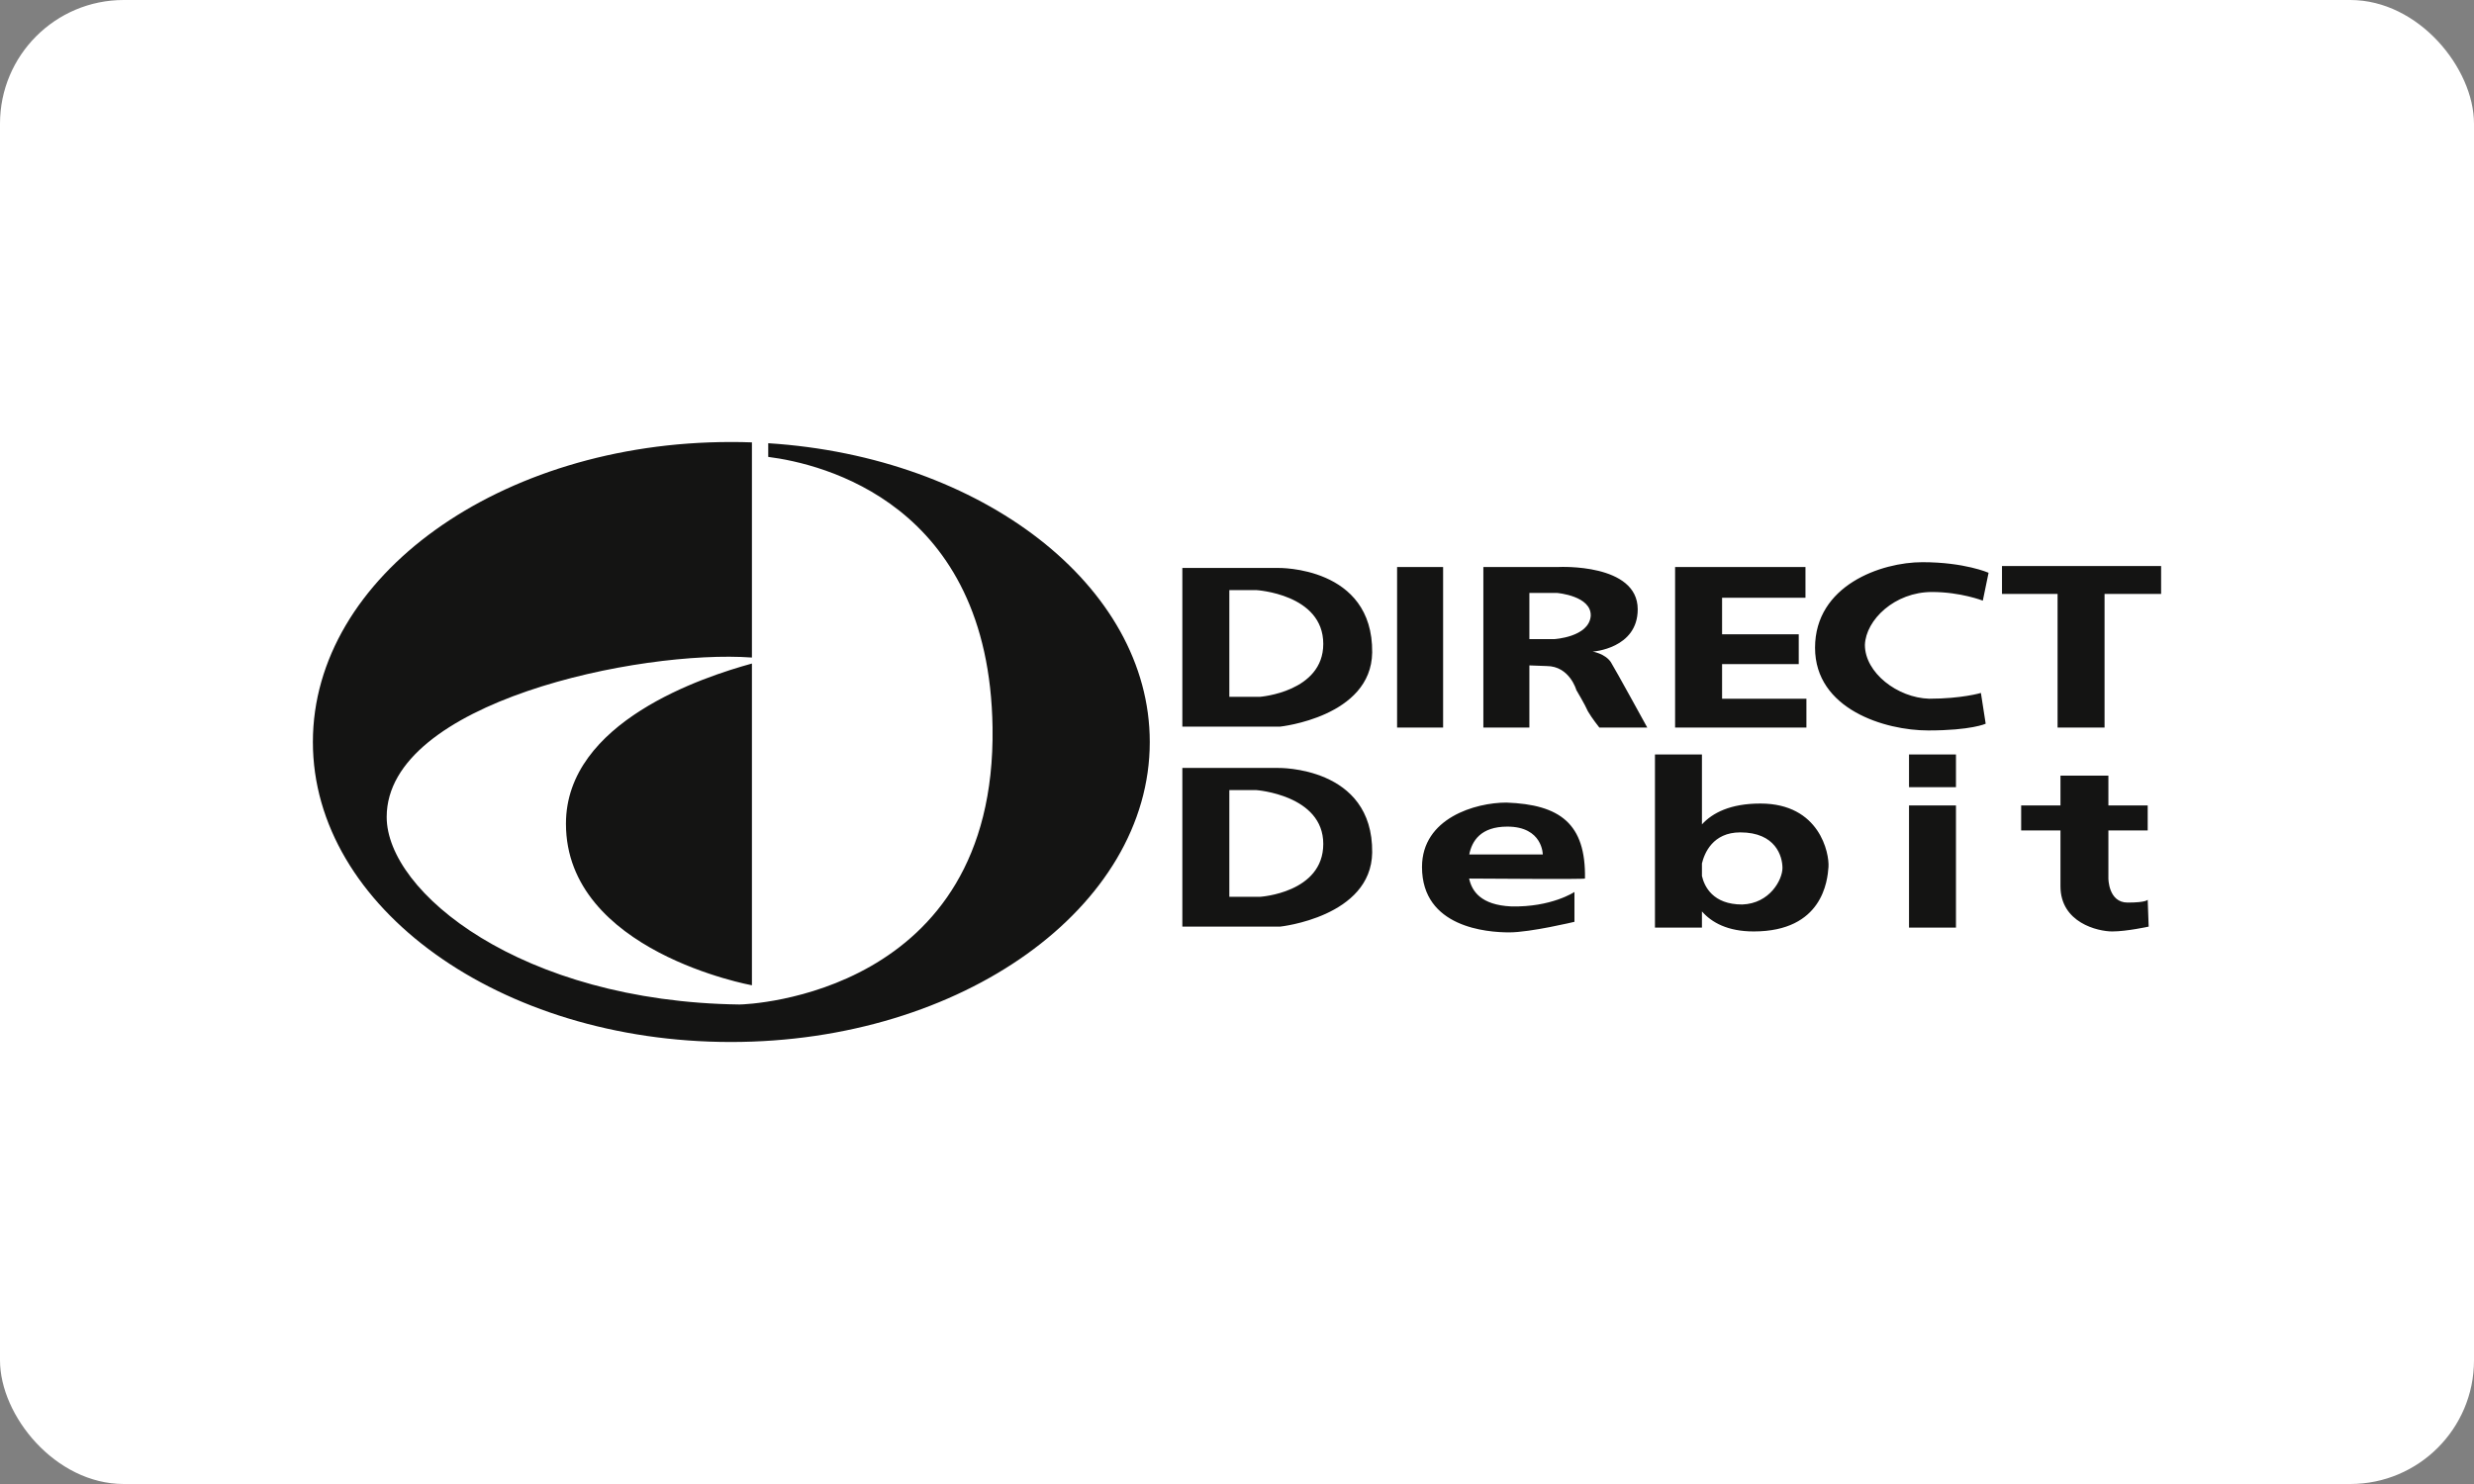
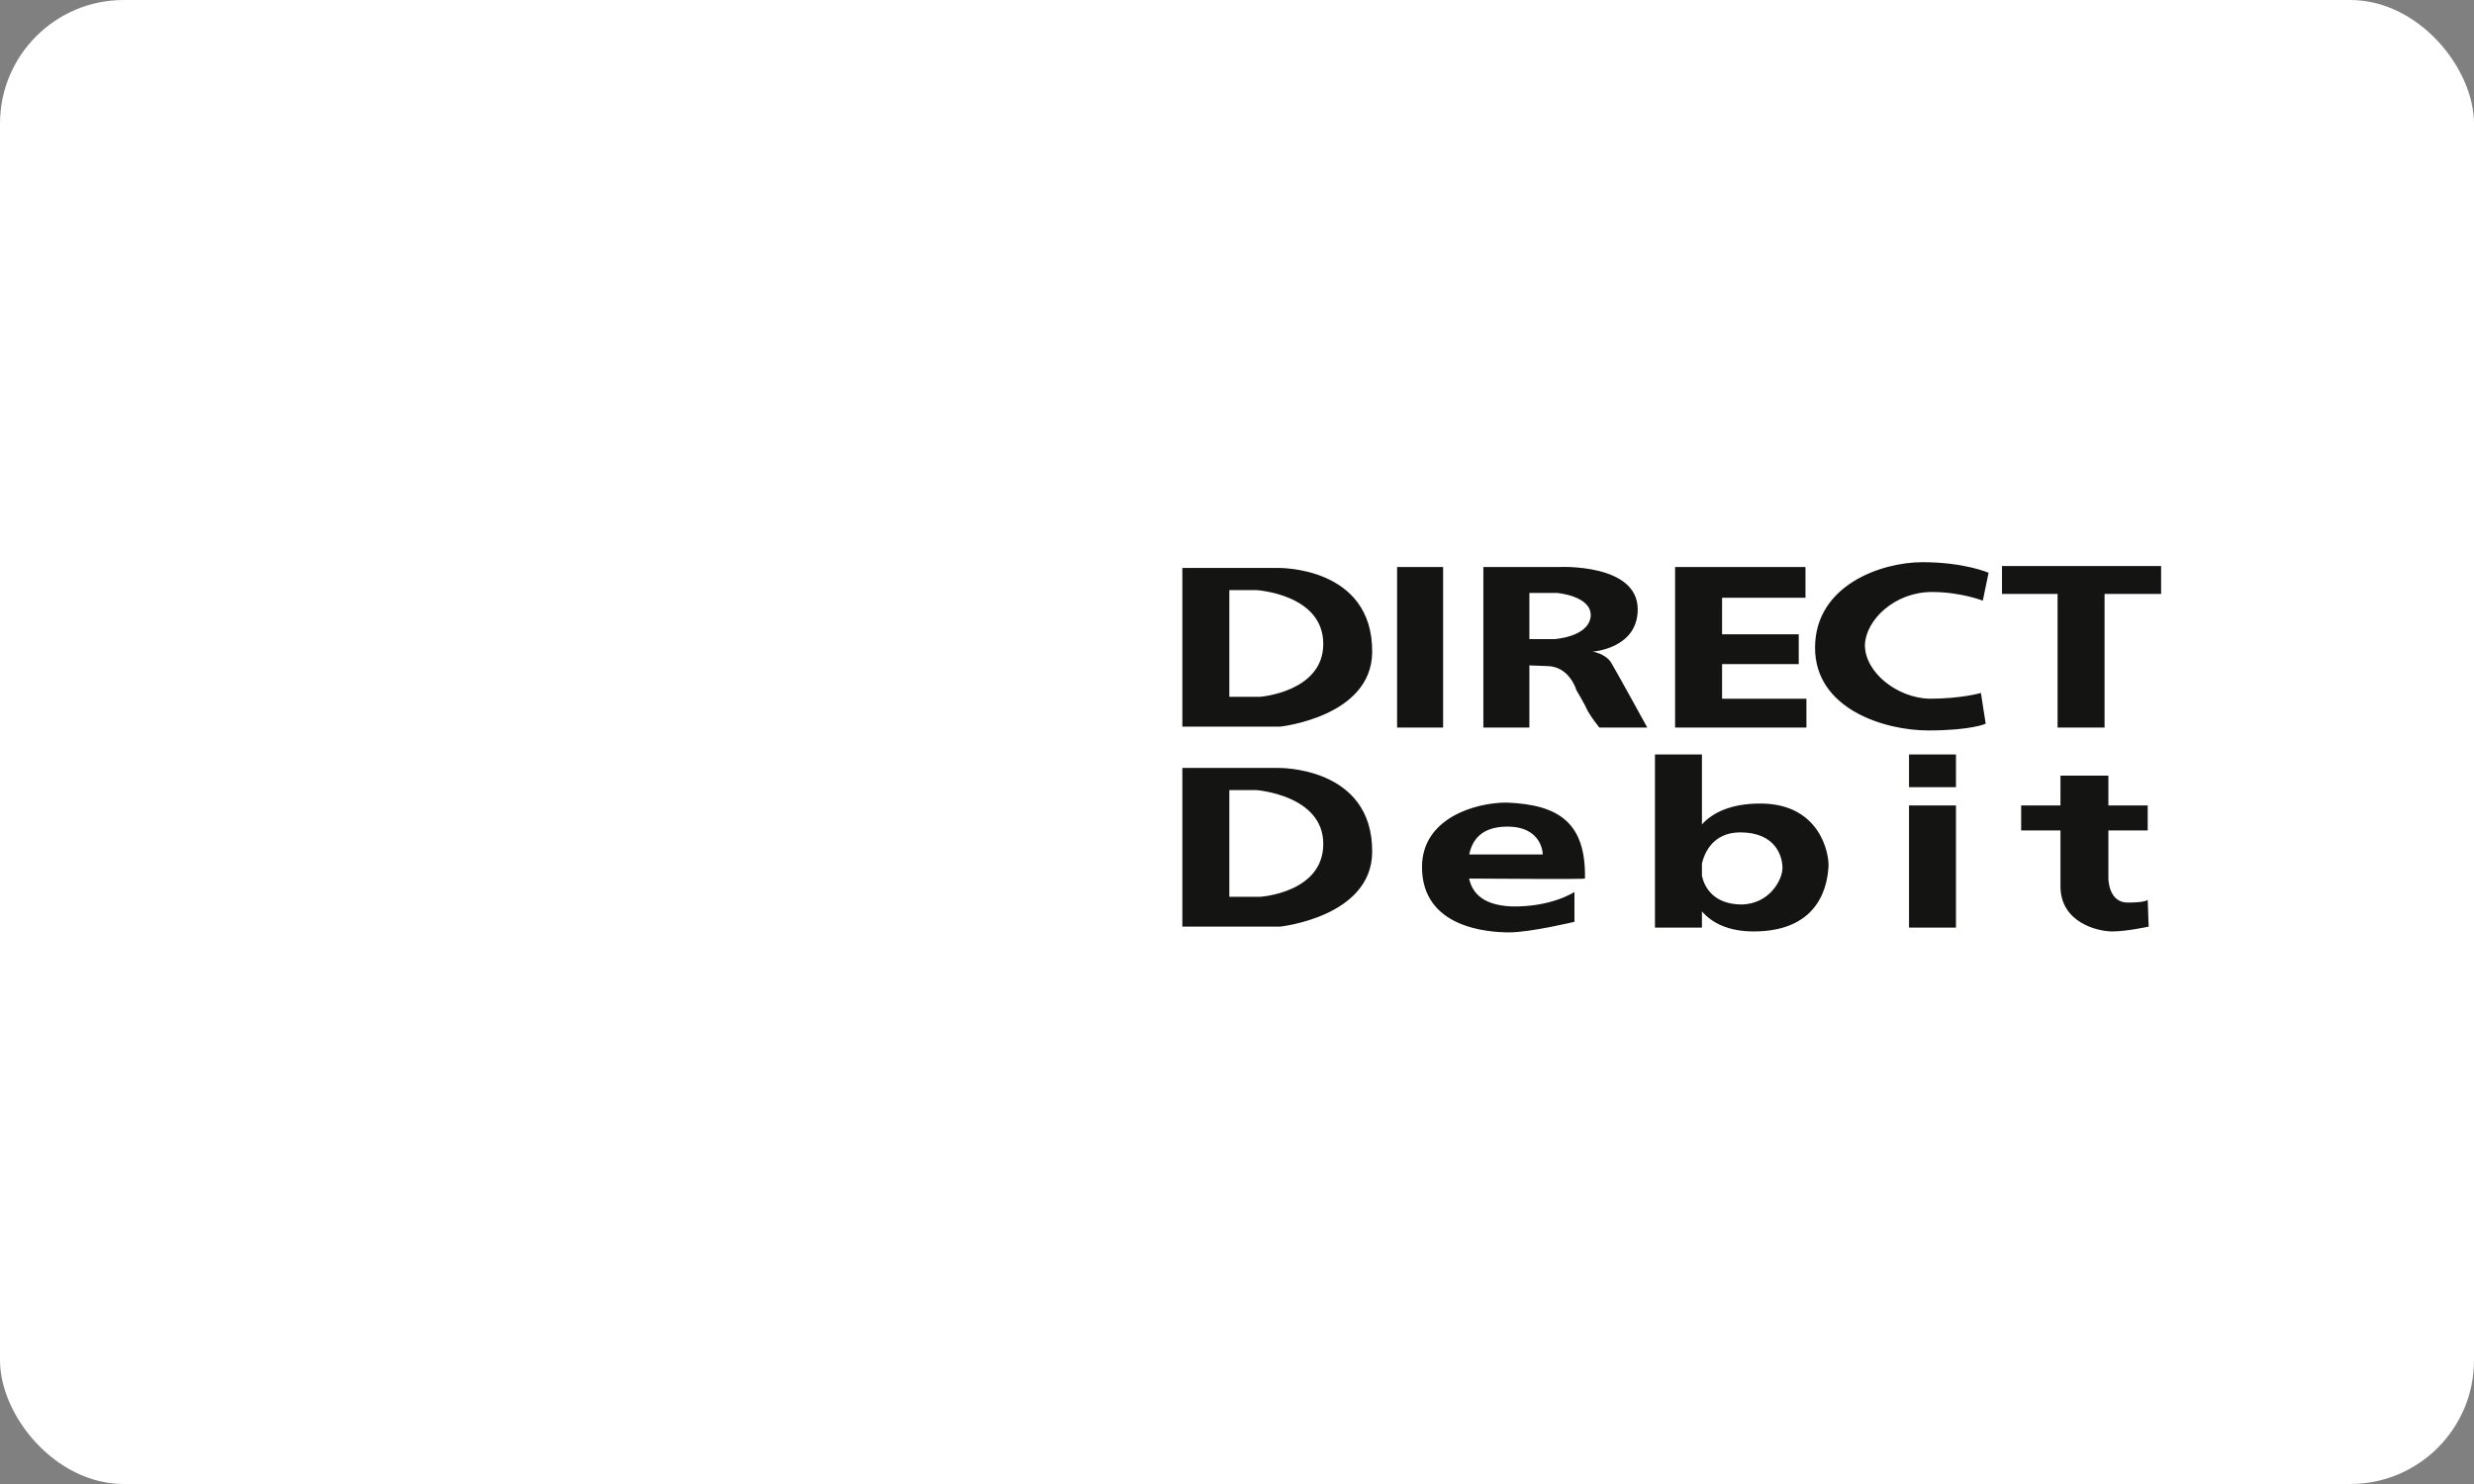
<svg xmlns="http://www.w3.org/2000/svg" width="100" height="60" viewBox="0 0 100 60" version="1.1">
  <rect x="0" y="0" width="100" height="60" fill="#808080" stroke="none" />
  <title>DirectDebit-light</title>
  <desc>Created with Sketch.</desc>
  <g id="Light-Payment-badges" stroke="none" stroke-width="1" fill="none" fill-rule="evenodd" transform="translate(-130, -889)">
    <g id="DirectDebit-light" transform="translate(130, 889)">
      <rect id="Rectangle" fill="#FFF" x="0" y="0" width="100" height="60" rx="5" />
-       <path d="M47.791,22.963 L51.666,22.963 C51.666,22.963 55.502,22.886 55.464,26.384 C55.425,28.989 51.744,29.378 51.744,29.378 L47.791,29.378 L47.791,22.963 L47.791,22.963 Z M59.383,35.521 C59.492,36.03 59.858,36.591 61.082,36.648 C62.709,36.687 63.64,36.064 63.64,36.064 L63.64,37.27 C63.64,37.27 61.857,37.697 61.004,37.697 C60.113,37.697 57.478,37.503 57.478,35.054 C57.478,33.071 59.648,32.449 60.888,32.449 C63.058,32.527 64.104,33.304 64.065,35.52 C64.065,35.553 60.495,35.529 59.383,35.521 L59.383,35.521 Z M59.388,34.548 L62.36,34.548 C62.36,34.548 62.36,33.421 60.927,33.421 C59.848,33.421 59.495,34.004 59.388,34.548 L59.388,34.548 Z M68.793,33.331 C69.222,32.863 69.945,32.488 71.157,32.488 C73.559,32.488 73.946,34.509 73.908,35.054 C73.869,35.598 73.675,37.659 70.885,37.659 C69.832,37.659 69.187,37.298 68.793,36.85 L68.793,37.503 L66.894,37.503 L66.894,30.505 L68.793,30.505 L68.793,33.331 L68.793,33.331 Z M70.42,36.57 C71.544,36.531 72.048,35.559 72.048,35.093 C72.048,34.626 71.776,33.654 70.343,33.654 C69.23,33.654 68.892,34.497 68.793,34.91 L68.793,35.417 C68.89,35.837 69.231,36.57 70.42,36.57 L70.42,36.57 Z M86.811,36.376 L86.85,37.464 C86.85,37.464 85.958,37.659 85.377,37.659 C84.796,37.659 83.285,37.308 83.285,35.832 L83.285,33.576 L81.696,33.576 L81.696,32.566 L83.285,32.566 L83.285,31.361 L85.222,31.361 L85.222,32.566 L86.811,32.566 L86.811,33.576 L85.222,33.576 L85.222,35.52 C85.222,35.52 85.222,36.492 85.997,36.492 C86.772,36.492 86.811,36.376 86.811,36.376 L86.811,36.376 Z M80.921,24.013 L83.168,24.013 L83.168,29.417 L85.067,29.417 L85.067,24.013 L87.353,24.013 L87.353,22.886 L80.921,22.886 L80.921,24.013 L80.921,24.013 Z M80.146,24.285 L80.379,23.158 C80.379,23.158 79.41,22.73 77.705,22.73 C76.039,22.73 73.365,23.663 73.365,26.19 C73.365,28.678 76.194,29.533 77.937,29.533 C79.681,29.533 80.262,29.261 80.262,29.261 L80.069,28.017 C80.069,28.017 79.293,28.25 77.976,28.25 C76.697,28.212 75.38,27.201 75.38,26.073 C75.419,25.062 76.581,23.935 78.093,23.935 C79.255,23.935 80.146,24.285 80.146,24.285 L80.146,24.285 Z M63.019,22.924 C63.019,22.924 66.197,22.769 66.197,24.635 C66.197,26.229 64.376,26.346 64.376,26.346 C64.376,26.346 64.879,26.423 65.112,26.773 C65.305,27.084 66.584,29.417 66.584,29.417 L64.647,29.417 C64.647,29.417 64.337,29.028 64.182,28.756 C64.065,28.484 63.717,27.901 63.717,27.901 C63.717,27.901 63.446,26.929 62.516,26.929 C62.492,26.929 62.113,26.914 61.818,26.903 L61.818,29.417 L59.958,29.417 L59.958,22.924 L63.019,22.924 L63.019,22.924 Z M61.818,25.84 L62.825,25.84 C62.825,25.84 64.221,25.762 64.298,24.907 C64.337,24.09 62.942,23.974 62.942,23.974 L61.818,23.974 L61.818,25.84 L61.818,25.84 Z M69.607,26.851 L72.706,26.851 L72.706,25.646 L69.607,25.646 L69.607,24.168 L72.978,24.168 L72.978,22.924 L67.708,22.924 L67.708,29.417 L73.016,29.417 L73.016,28.25 L69.607,28.25 L69.607,26.851 L69.607,26.851 Z M77.163,31.827 L79.061,31.827 L79.061,30.505 L77.163,30.505 L77.163,31.827 Z M77.163,37.503 L79.061,37.503 L79.061,32.566 L77.163,32.566 L77.163,37.503 Z M56.471,29.417 L58.331,29.417 L58.331,22.924 L56.471,22.924 L56.471,29.417 Z M47.791,31.049 L51.666,31.049 C51.666,31.049 55.502,30.972 55.464,34.471 C55.425,37.075 51.744,37.464 51.744,37.464 L47.791,37.464 L47.791,31.049 L47.791,31.049 Z M49.69,36.259 L50.93,36.259 C50.93,36.259 53.487,36.104 53.487,34.121 C53.487,32.138 50.775,31.944 50.775,31.944 L49.69,31.944 L49.69,36.259 L49.69,36.259 Z M49.69,28.173 L50.93,28.173 C50.93,28.173 53.487,27.978 53.487,26.034 C53.487,24.013 50.775,23.858 50.775,23.858 L49.69,23.858 L49.69,28.173 L49.69,28.173 Z" id="Fill-2" fill="#141413" />
-       <path d="M30.393,26.828 L30.393,39.836 C30.393,39.836 22.876,38.475 22.876,33.304 C22.876,29.181 28.441,27.363 30.393,26.828 L30.393,26.828 Z M30.393,26.585 C25.875,26.257 15.63,28.382 15.63,33.032 C15.63,36.064 21.055,40.496 29.89,40.613 C30.238,40.613 40.274,40.224 40.119,29.417 C39.989,20.339 33.217,18.75 31.052,18.473 L31.052,17.92 C39.685,18.469 46.474,23.678 46.474,30 C46.474,36.687 38.879,42.129 29.541,42.129 C20.202,42.129 12.647,36.687 12.647,30 C12.647,23.313 20.202,17.871 29.541,17.871 C29.827,17.871 30.111,17.875 30.393,17.886 L30.393,26.585 L30.393,26.585 Z" id="Fill-3" fill="#141413" />
+       <path d="M47.791,22.963 L51.666,22.963 C51.666,22.963 55.502,22.886 55.464,26.384 C55.425,28.989 51.744,29.378 51.744,29.378 L47.791,29.378 L47.791,22.963 L47.791,22.963 Z M59.383,35.521 C59.492,36.03 59.858,36.591 61.082,36.648 C62.709,36.687 63.64,36.064 63.64,36.064 L63.64,37.27 C63.64,37.27 61.857,37.697 61.004,37.697 C60.113,37.697 57.478,37.503 57.478,35.054 C57.478,33.071 59.648,32.449 60.888,32.449 C63.058,32.527 64.104,33.304 64.065,35.52 C64.065,35.553 60.495,35.529 59.383,35.521 L59.383,35.521 Z M59.388,34.548 L62.36,34.548 C62.36,34.548 62.36,33.421 60.927,33.421 C59.848,33.421 59.495,34.004 59.388,34.548 L59.388,34.548 Z M68.793,33.331 C69.222,32.863 69.945,32.488 71.157,32.488 C73.559,32.488 73.946,34.509 73.908,35.054 C73.869,35.598 73.675,37.659 70.885,37.659 C69.832,37.659 69.187,37.298 68.793,36.85 L68.793,37.503 L66.894,37.503 L66.894,30.505 L68.793,30.505 L68.793,33.331 L68.793,33.331 Z M70.42,36.57 C71.544,36.531 72.048,35.559 72.048,35.093 C72.048,34.626 71.776,33.654 70.343,33.654 C69.23,33.654 68.892,34.497 68.793,34.91 L68.793,35.417 C68.89,35.837 69.231,36.57 70.42,36.57 L70.42,36.57 Z M86.811,36.376 L86.85,37.464 C86.85,37.464 85.958,37.659 85.377,37.659 C84.796,37.659 83.285,37.308 83.285,35.832 L83.285,33.576 L81.696,33.576 L81.696,32.566 L83.285,32.566 L83.285,31.361 L85.222,31.361 L85.222,32.566 L86.811,32.566 L86.811,33.576 L85.222,33.576 L85.222,35.52 C85.222,35.52 85.222,36.492 85.997,36.492 C86.772,36.492 86.811,36.376 86.811,36.376 L86.811,36.376 Z M80.921,24.013 L83.168,24.013 L83.168,29.417 L85.067,29.417 L85.067,24.013 L87.353,24.013 L87.353,22.886 L80.921,22.886 L80.921,24.013 L80.921,24.013 Z M80.146,24.285 L80.379,23.158 C80.379,23.158 79.41,22.73 77.705,22.73 C76.039,22.73 73.365,23.663 73.365,26.19 C73.365,28.678 76.194,29.533 77.937,29.533 C79.681,29.533 80.262,29.261 80.262,29.261 L80.069,28.017 C80.069,28.017 79.293,28.25 77.976,28.25 C76.697,28.212 75.38,27.201 75.38,26.073 C75.419,25.062 76.581,23.935 78.093,23.935 C79.255,23.935 80.146,24.285 80.146,24.285 L80.146,24.285 Z M63.019,22.924 C63.019,22.924 66.197,22.769 66.197,24.635 C66.197,26.229 64.376,26.346 64.376,26.346 C64.376,26.346 64.879,26.423 65.112,26.773 C65.305,27.084 66.584,29.417 66.584,29.417 L64.647,29.417 C64.647,29.417 64.337,29.028 64.182,28.756 C64.065,28.484 63.717,27.901 63.717,27.901 C63.717,27.901 63.446,26.929 62.516,26.929 C62.492,26.929 62.113,26.914 61.818,26.903 L61.818,29.417 L59.958,29.417 L59.958,22.924 L63.019,22.924 L63.019,22.924 Z M61.818,25.84 L62.825,25.84 C62.825,25.84 64.221,25.762 64.298,24.907 C64.337,24.09 62.942,23.974 62.942,23.974 L61.818,23.974 L61.818,25.84 L61.818,25.84 Z M69.607,26.851 L72.706,26.851 L72.706,25.646 L69.607,25.646 L69.607,24.168 L72.978,24.168 L72.978,22.924 L67.708,22.924 L67.708,29.417 L73.016,29.417 L73.016,28.25 L69.607,28.25 L69.607,26.851 Z M77.163,31.827 L79.061,31.827 L79.061,30.505 L77.163,30.505 L77.163,31.827 Z M77.163,37.503 L79.061,37.503 L79.061,32.566 L77.163,32.566 L77.163,37.503 Z M56.471,29.417 L58.331,29.417 L58.331,22.924 L56.471,22.924 L56.471,29.417 Z M47.791,31.049 L51.666,31.049 C51.666,31.049 55.502,30.972 55.464,34.471 C55.425,37.075 51.744,37.464 51.744,37.464 L47.791,37.464 L47.791,31.049 L47.791,31.049 Z M49.69,36.259 L50.93,36.259 C50.93,36.259 53.487,36.104 53.487,34.121 C53.487,32.138 50.775,31.944 50.775,31.944 L49.69,31.944 L49.69,36.259 L49.69,36.259 Z M49.69,28.173 L50.93,28.173 C50.93,28.173 53.487,27.978 53.487,26.034 C53.487,24.013 50.775,23.858 50.775,23.858 L49.69,23.858 L49.69,28.173 L49.69,28.173 Z" id="Fill-2" fill="#141413" />
    </g>
  </g>
</svg>